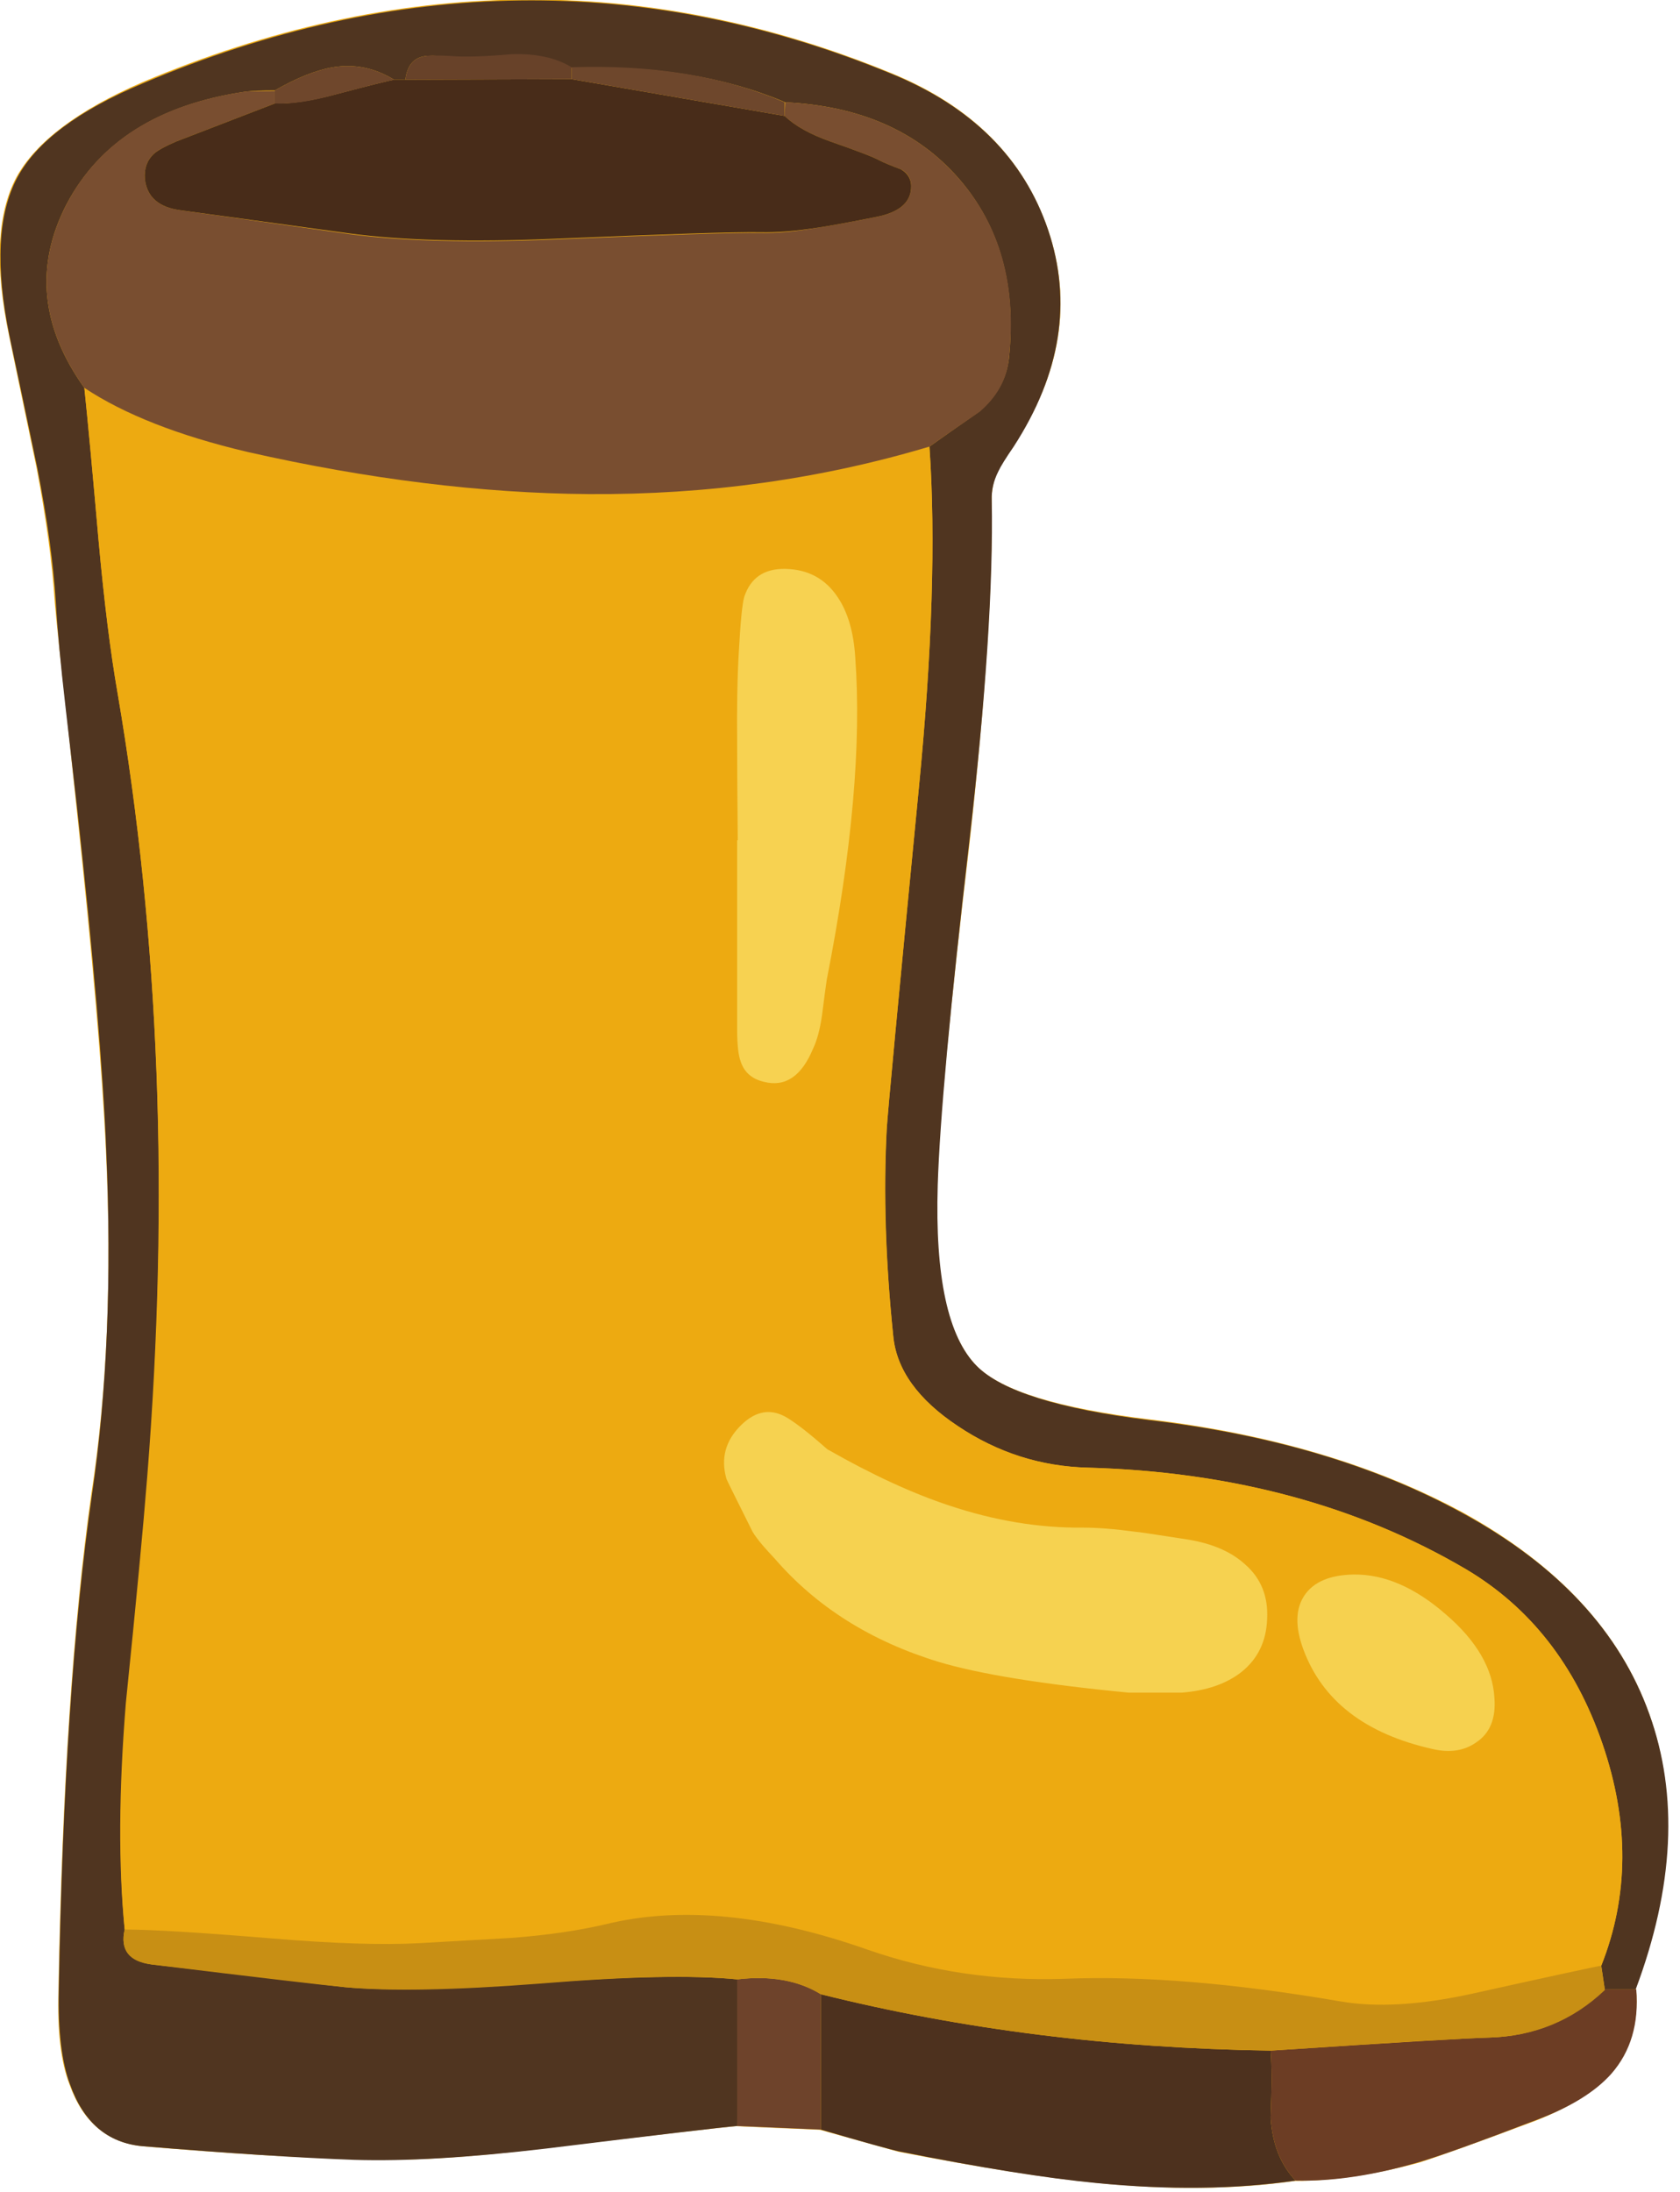
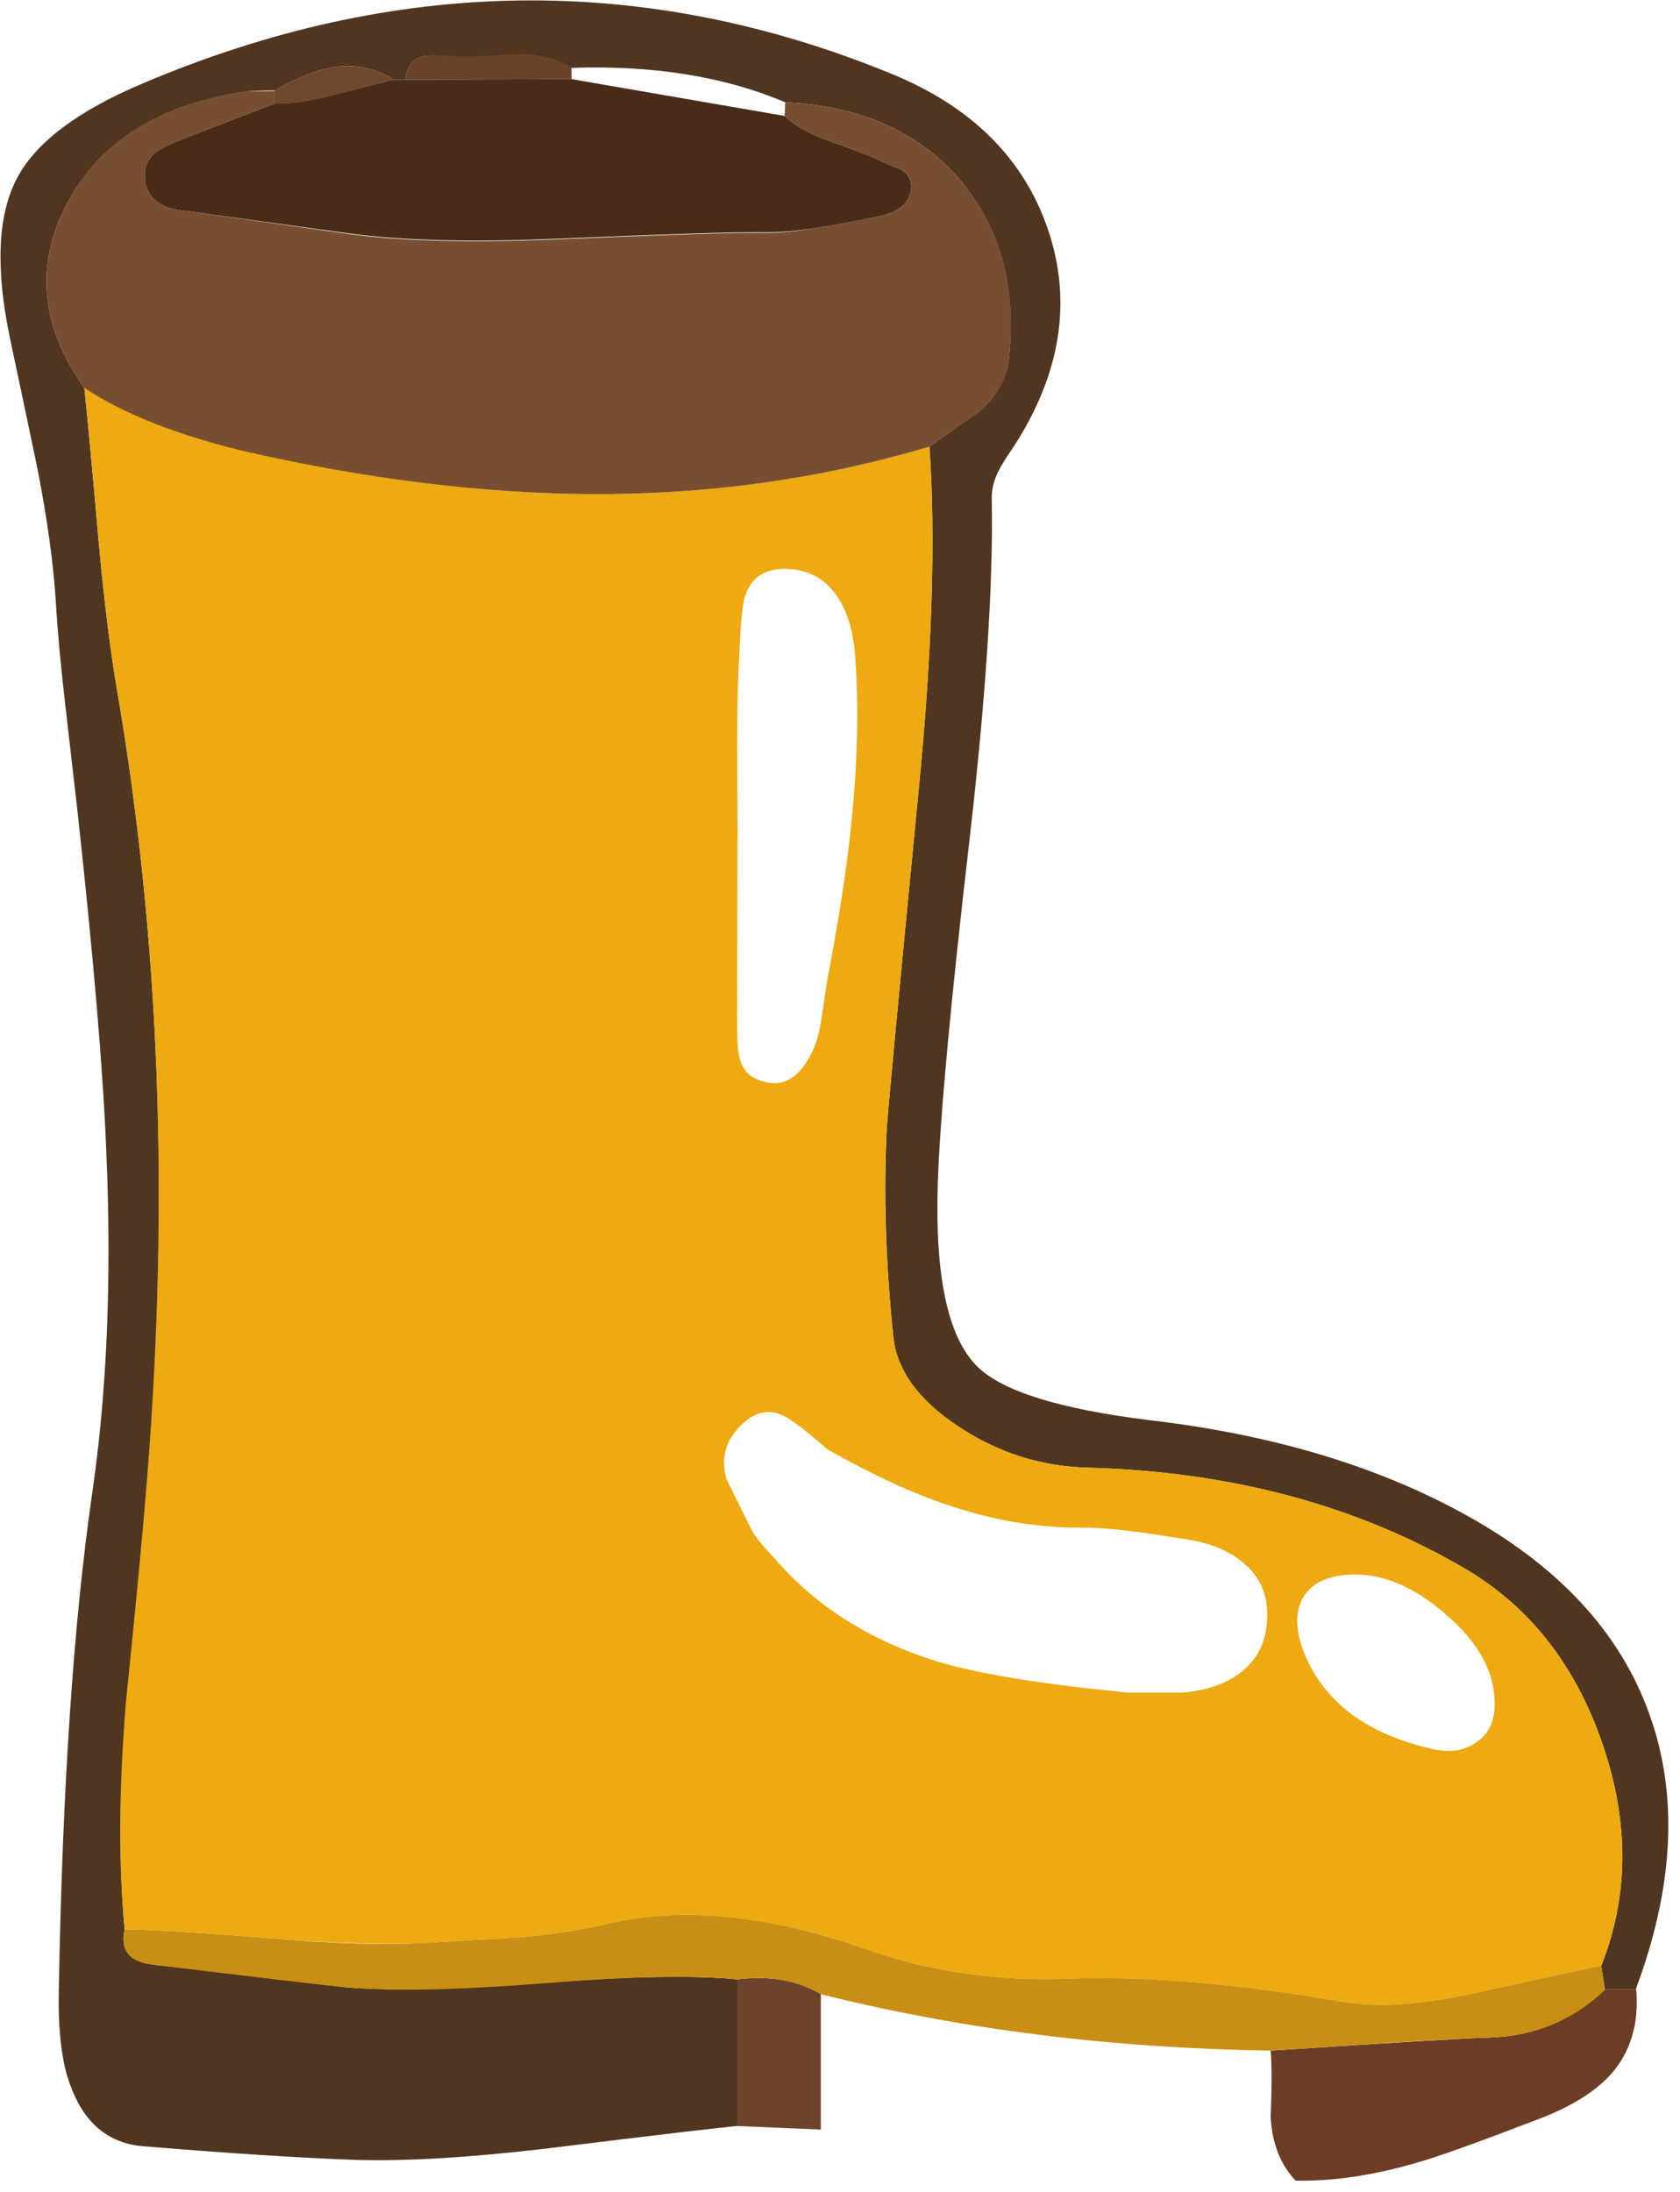
<svg xmlns="http://www.w3.org/2000/svg" xmlns:xlink="http://www.w3.org/1999/xlink" width="46" height="60" preserveAspectRatio="none">
  <defs>
-     <path id="a" fill="#EDAA11" d="M26.55 23.05q.65-5.9.6-9.35 0-.4.15-.8.1-.2.45-.7 1.95-2.95.95-5.9T24.4 2q-10.1-4.15-20.5.25Q1.25 3.4.45 4.85q-.8 1.5-.2 4.35L1 12.8q.4 2.1.5 3.7.1 1.1.3 2.8l.3 2.85q.65 6.05.8 9.35.25 5.2-.4 9.4-.75 5.3-.9 13.6-.05 1.65.3 2.55.55 1.55 2 1.7 3.55.3 5.8.35 2.05.1 5.25-.3 4.6-.55 5.2-.6l2.3.1q1.8.5 2.15.6 3.35.65 5.4.85 3 .3 5.45-.05 1.55 0 3.4-.5.8-.25 3.2-1.15 1.4-.55 2.05-1.3.8-.9.7-2.3h-.05q1.6-4.2.4-7.55t-5.1-5.5q-3.6-1.95-8.6-2.55-3.7-.45-4.7-1.45-1.2-1.2-1.1-4.95.1-2.65.9-9.4" />
    <path id="b" fill="#503520" d="M654.85 297.55q-.3 2.6-2.5 4.5-2.8 1.95-4.2 2.95.8 11.5-.9 28.85-2.6 26.75-2.7 28.7-.4 8.1.55 17.35.4 4.25 5.45 7.6 5 3.35 10.95 3.5 18.15.5 31.85 8.55 8.1 4.8 11.5 14.7t-.1 18.7l.3 2h2.6q4.85-12.95 1.15-23.2-3.7-10.35-15.7-16.9-11.05-6.05-26.4-7.85-11.4-1.4-14.55-4.55-3.65-3.65-3.3-15.25.25-8.15 2.65-28.85 2.1-18.25 1.9-28.85-.05-1.2.55-2.4.3-.65 1.3-2.1 5.95-9.2 2.9-18.25-3.05-9-13.2-13.15-31.1-12.75-63.05.8-8.2 3.45-10.6 7.95-2.45 4.6-.65 13.35.8 3.75 2.35 11.15 1.25 6.4 1.55 11.25.2 3.5.8 8.7l1 8.7q2.05 18.65 2.45 28.85.7 15.95-1.2 28.9-2.35 16.3-2.8 41.8-.1 5.1.95 7.9 1.7 4.8 6.1 5.2 10.9.9 17.85 1.15 6.4.2 16.15-.95 14.25-1.75 16.1-1.9l.05-12.35q-5.6-.55-16.55.3-11.1.85-16.6.35-10.75-1.3-16.15-1.9-2.95-.4-2.35-2.95-.75-8 .15-19.1 1.3-12.7 1.8-19.05 2.75-34.95-2.55-66-.9-5.15-1.6-12.85-.75-8.55-1.2-12.85-5.5-7.7-1.5-15.45 4.15-7.9 15.1-9.5.8-.1 2.45-.1 2.8-1.6 4.9-1.95 2.7-.45 5.15 1.05h.95q.2-1.65 1.45-1.95.55-.15 2.35 0 1.7.15 5.15-.15 3.1-.1 5.05 1.1 10.35-.35 18 2.9 9.4.45 14.6 6.4t4.25 15.15" />
-     <path id="c" fill="#4D311E" d="M679 451.05q-1.9-2-2.1-5.3.15-3.8 0-5.65-20.1-.3-37.9-4.75v11.4q5.45 1.6 6.65 1.85 10.25 2.05 16.55 2.65 9.15.9 16.8-.2" />
    <path id="d" fill="#6C3D24" d="M705.6 442.05q2.45-2.8 2.1-7.1h-2.65q-4.15 3.9-9.75 4.05-2.4.05-18.4 1.1.15 1.85 0 5.65.2 3.3 2.1 5.3 4.75.1 10.35-1.55 2.6-.75 9.9-3.55 4.3-1.6 6.35-3.9" />
    <path id="e" fill="#6E432B" d="M639 435.35q-2.85-1.75-7.05-1.25v12.35l7.05.3z" />
    <path id="f" fill="#EDAA11" d="M661.5 391q-5.95-.15-10.95-3.5-5.05-3.35-5.45-7.6-1-9.7-.55-17.4.1-1.9 2.7-28.65 1.7-17.35.9-28.85-13.7 4.1-28.7 4-13.5-.1-28.75-3.6-8.5-1.9-13.75-5.4.45 4.3 1.2 12.9.7 7.7 1.6 12.85 5.3 30.85 2.5 66-.5 6.35-1.8 19.05-.9 11.1-.1 19.1 3.4 0 12.4.75 7.8.6 12.4.4l7.9-.45q4.45-.35 7.85-1.15 9.4-2.3 22.05 2.15 7.9 2.75 16.6 2.45 9.8-.4 23.2 1.9 4.6.8 11.15-.65 10.15-2.25 10.85-2.35 3.5-8.8.1-18.7t-11.5-14.7q-13.7-8.05-31.85-8.55m30.15 12.35q3.9 3.35 4.1 7.05.2 2.6-1.55 3.75-1.5 1.05-3.65.55-8.5-1.9-10.95-8.4-1-2.85.15-4.55t4.15-1.75q3.85-.05 7.75 3.35m-17.2 4.85q-1.9 1.5-5.05 1.75h-4.45q-10.9-1.05-16.05-2.6-8.5-2.6-13.75-8.65-.7-.75-1-1.1-.6-.7-.9-1.2-2.15-4.3-2.2-4.45-.75-2.6 1.25-4.55 1.9-1.85 3.95-.55 1.2.75 3.3 2.6 5.6 3.2 10.3 4.75 5.7 1.9 11.2 1.85 1.9 0 4.45.35.25 0 4.4.65 3.1.5 4.85 2.1 2 1.75 1.85 4.6-.1 2.8-2.15 4.45M632 338.15q-.05-5.35-.05-8 0-4.7.2-8 .15-3.55.45-4.5.75-2.4 3.45-2.35 2.8.05 4.35 2.35 1.3 1.95 1.5 5.1.45 6.3-.3 13.65-.55 5.7-2.05 13.5-.05.2-.45 3-.25 1.75-.7 2.8-1.55 3.5-4.15 2.8-1.55-.35-2-1.7-.3-.8-.3-2.7v-15.95z" />
    <path id="g" fill="#794E30" d="M648.15 305q1.4-1 4.25-2.95 2.2-1.9 2.45-4.5 1-9.2-4.25-15.15-5.2-5.95-14.6-6.4l-.05 1.15q1.3 1.25 3.85 2.15 3.45 1.2 4.15 1.6.6.3 1.8.75.95.5.85 1.65-.15 1.8-2.9 2.35-3.25.65-4.9.9-2.8.5-4.9.45-3.25-.05-17.3.55-10.6.45-17.3-.45l-14.2-2q-2.8-.35-3.05-2.65-.1-1.3.75-2.1.5-.45 1.9-1.05l8.3-3.2v-1.05q-2.05 0-2.5.05-10.95 1.6-15.05 9.5-4 7.75 1.5 15.45 5.05 3.35 13.75 5.4 15.25 3.45 28.75 3.55 15 .1 28.7-4" />
    <path id="h" fill="#482C19" d="M603.05 274.1q-.65.1-5 1.25-3 .8-5.05.75l-8.3 3.2q-1.4.6-1.9 1.05-.85.8-.75 2.1.25 2.3 3.05 2.65l14.2 1.95q6.7.9 17.3.45 14.05-.6 17.3-.55 2.1.05 4.9-.4 1.65-.25 4.9-.9 2.75-.55 2.9-2.35.1-1.1-.85-1.65-1.2-.45-1.8-.75-.7-.4-4.15-1.6-2.55-.9-3.85-2.15l-17.95-3.1z" />
    <path id="i" fill="#C88F14" d="M695.3 439q5.7-.15 9.75-4l-.3-2.05q-.7.1-10.85 2.35-6.6 1.45-11.15.65-13.4-2.3-23.2-1.9-8.7.3-16.6-2.45-12.65-4.45-22.05-2.15-3.4.8-7.85 1.15l-7.9.45q-4.6.25-12.4-.4-9.1-.75-12.4-.75-.6 2.6 2.3 2.95 13.5 1.65 16.2 1.9 5.55.55 16.55-.3 11.05-.9 16.55-.35 4.2-.5 7.05 1.25 17.8 4.45 37.9 4.75 3.1-.2 9.2-.6 5.35-.35 9.2-.5" />
-     <path id="j" fill="#6E472C" d="M635.95 277.15V276q-7.7-3.3-17.95-2.95v1z" />
    <path id="k" fill="#684229" d="M605.45 272.15q-1.25.3-1.45 1.95l14-.05v-1q-1.95-1.2-5.05-1.1-3.45.3-5.15.15-1.85-.1-2.35.05" />
    <path id="l" fill="#6F472C" d="M603.05 274.1q-2.45-1.5-5.15-1.05-2.1.35-4.9 1.95v1.1q2.05.1 5.1-.75 4.15-1.1 4.95-1.25" />
-     <path id="m" fill="#F6D250" d="M664.95 409.95h4.45q3.15-.25 5.05-1.75 2.05-1.65 2.15-4.45.15-2.85-1.85-4.6-1.75-1.6-4.85-2.1-4.15-.65-4.4-.65-2.55-.35-4.45-.35-5.5.05-11.2-1.85-4.7-1.55-10.3-4.75-2.1-1.85-3.3-2.6-2.05-1.3-3.95.55-2 1.95-1.25 4.55.05.15 2.2 4.45.3.5.9 1.2.3.35 1 1.1 5.25 6.05 13.75 8.65 5.15 1.55 16.05 2.6" />
-     <path id="n" fill="#F7D251" d="M632 338.15h-.05v15.95q0 1.9.3 2.7.45 1.35 1.95 1.7 2.7.7 4.15-2.8.5-1.05.75-2.8.25-2 .4-3 3.2-16.25 2.4-27.15-.2-3.2-1.5-5.1-1.55-2.3-4.4-2.35-2.65-.05-3.45 2.35-.25.85-.45 4.5-.2 3.25-.15 8 0 2.65.05 8" />
-     <path id="o" fill="#F6D14F" d="M690.55 414.7q2.15.5 3.65-.55 1.75-1.15 1.55-3.75-.2-3.7-4.1-7.05-3.9-3.4-7.75-3.35-3 .05-4.15 1.75t-.1 4.55q2.4 6.5 10.9 8.4" />
+     <path id="n" fill="#F7D251" d="M632 338.15h-.05v15.95" />
  </defs>
  <use xlink:href="#a" />
  <use xlink:href="#b" transform="translate(-185.2 -86.9)scale(.325)" />
  <use xlink:href="#c" transform="translate(-185.2 -86.9)scale(.325)" />
  <use xlink:href="#d" transform="translate(-185.2 -86.9)scale(.325)" />
  <use xlink:href="#e" transform="translate(-185.2 -86.9)scale(.325)" />
  <use xlink:href="#f" transform="translate(-185.2 -86.9)scale(.325)" />
  <use xlink:href="#g" transform="translate(-185.2 -86.9)scale(.325)" />
  <use xlink:href="#h" transform="translate(-185.2 -86.9)scale(.325)" />
  <use xlink:href="#i" transform="translate(-185.2 -86.9)scale(.325)" />
  <use xlink:href="#j" transform="translate(-185.2 -86.9)scale(.325)" />
  <use xlink:href="#k" transform="translate(-185.2 -86.9)scale(.325)" />
  <use xlink:href="#l" transform="translate(-185.2 -86.9)scale(.325)" />
  <use xlink:href="#m" transform="translate(-185.2 -86.9)scale(.325)" />
  <use xlink:href="#n" transform="translate(-185.2 -86.9)scale(.325)" />
  <use xlink:href="#o" transform="translate(-185.2 -86.9)scale(.325)" />
</svg>